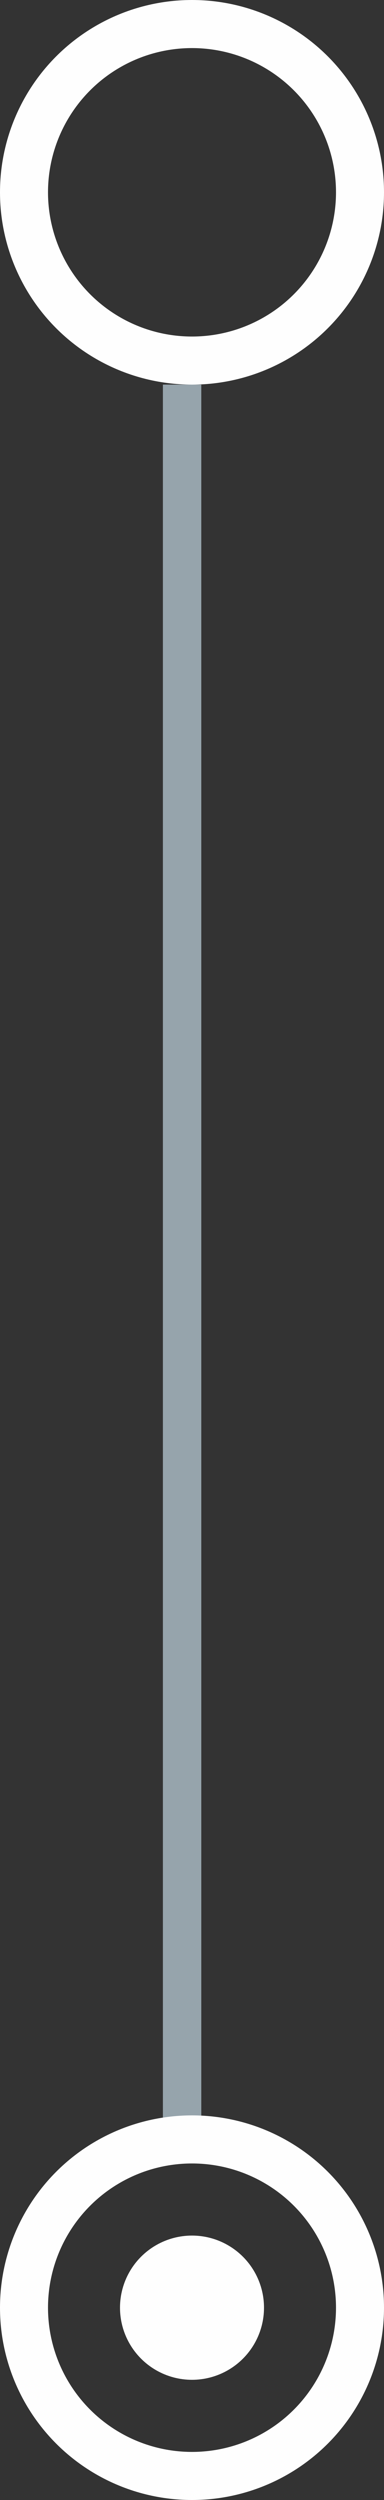
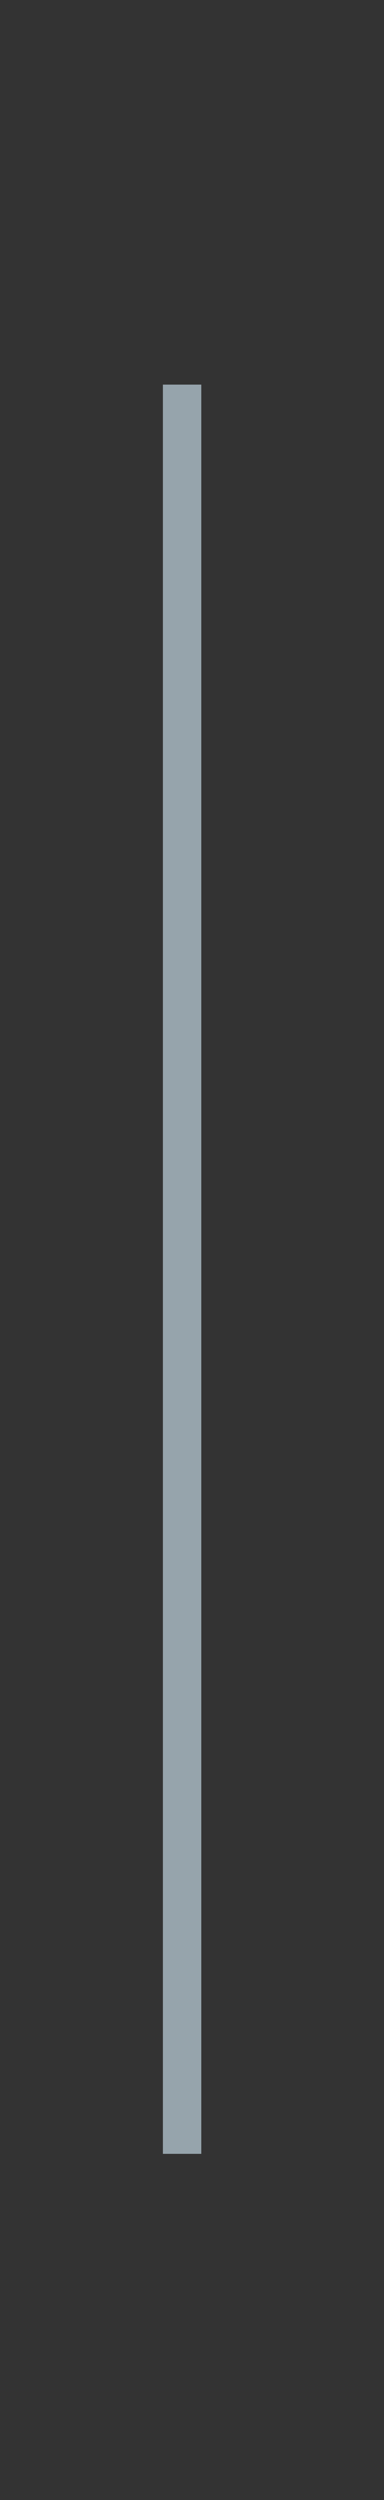
<svg xmlns="http://www.w3.org/2000/svg" width="10" height="65" viewBox="0 0 10 65" fill="none">
  <rect x="0" y="0" width="10" height="65" fill="#333333" stroke="none" />
  <path d="M4.742 56L4.742 10" stroke="#96A4AC" />
-   <circle cx="5" cy="5" r="4.375" transform="matrix(-1 -4.37114e-08 -4.37114e-08 1 10 0)" stroke="#FEFEFE" stroke-width="1.25" />
-   <circle cx="5" cy="5" r="4.375" transform="matrix(-1 -4.37114e-08 -4.37114e-08 1 10 55)" stroke="#FEFEFE" stroke-width="1.25" />
-   <circle cx="1.875" cy="1.875" r="1.875" transform="matrix(-1 -4.37114e-08 -4.37114e-08 1 6.875 58.125)" fill="#FEFEFE" />
</svg>